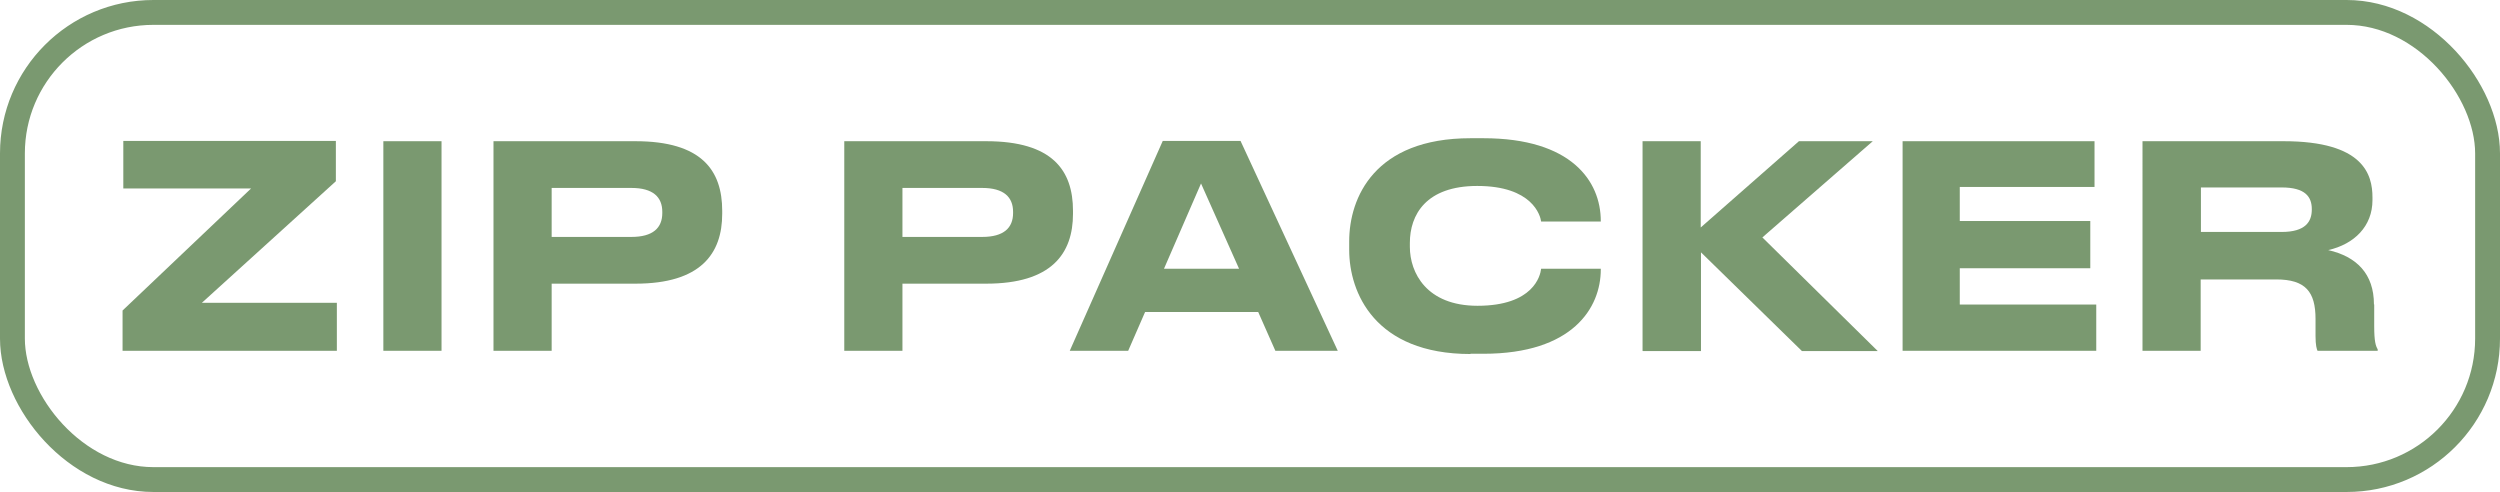
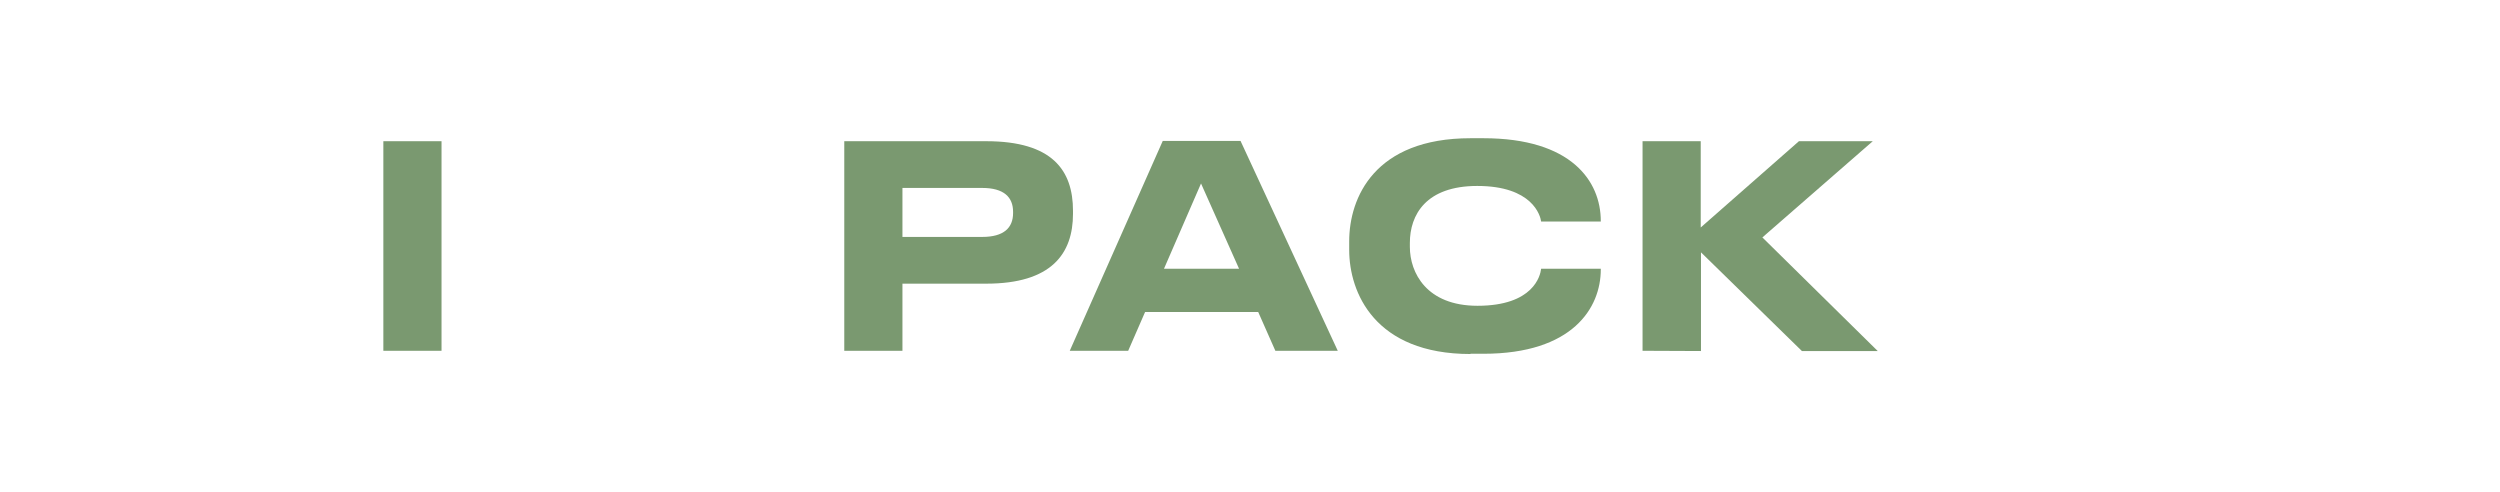
<svg xmlns="http://www.w3.org/2000/svg" id="_Слой_2" data-name="Слой 2" viewBox="0 0 100.56 19.79">
  <defs>
    <style> .cls-1 { fill: #7a9970; } .cls-2 { fill: none; stroke: #7a9970; stroke-miterlimit: 10; stroke-width: 1px; } </style>
  </defs>
  <g id="_Слой_1-2" data-name="Слой 1">
    <g>
      <g>
-         <path class="cls-1" d="M4.93,14.11v-1.62l5.17-4.91H4.96v-1.91H13.51v1.62l-5.39,4.89h5.43v1.93H4.93Z" />
        <path class="cls-1" d="M17.76,14.11h-2.34V5.68h2.34V14.11Z" />
-         <path class="cls-1" d="M22.19,11.41v2.7h-2.34V5.68h5.71c2.66,0,3.49,1.17,3.49,2.8v.12c0,1.6-.86,2.81-3.49,2.81h-3.38Zm0-1.88h3.21c.86,0,1.24-.36,1.24-.96v-.05c0-.59-.37-.96-1.24-.96h-3.21v1.97Z" />
        <path class="cls-1" d="M36.3,11.41v2.7h-2.34V5.68h5.71c2.66,0,3.49,1.17,3.49,2.8v.12c0,1.6-.86,2.81-3.49,2.81h-3.38Zm0-1.88h3.21c.86,0,1.24-.36,1.24-.96v-.05c0-.59-.37-.96-1.24-.96h-3.21v1.97Z" />
        <path class="cls-1" d="M50.62,12.55h-4.56l-.68,1.56h-2.35l3.74-8.44h3.13l3.91,8.44h-2.51l-.69-1.56Zm-2.31-5.17l-1.49,3.43h3.02l-1.53-3.43Z" />
        <path class="cls-1" d="M59.15,14.24c-3.85,0-4.88-2.47-4.88-4.19v-.34c0-1.76,1.02-4.15,4.88-4.15h.52c3.54,0,4.72,1.73,4.72,3.33v.02h-2.4c-.03-.24-.35-1.43-2.57-1.43-2.06,0-2.71,1.16-2.71,2.29v.16c0,1.04,.67,2.37,2.72,2.37,2.25,0,2.53-1.21,2.56-1.49h2.4v.03c0,1.54-1.13,3.39-4.72,3.39h-.52Z" />
-         <path class="cls-1" d="M66.07,14.11V5.68h2.34v3.47l3.95-3.47h2.97l-4.44,3.87,4.64,4.57h-3.05l-4.06-3.97v3.97h-2.34Z" />
-         <path class="cls-1" d="M84.25,5.68v1.84h-5.42v1.37h5.25v1.9h-5.25v1.46h5.49v1.86h-7.79V5.68h7.72Z" />
-         <path class="cls-1" d="M95.5,12.24v.87c0,.63,.06,.8,.14,.94v.06h-2.42c-.03-.06-.08-.22-.08-.59v-.69c0-1.09-.4-1.59-1.58-1.59h-3.04v2.87h-2.34V5.68h5.68c3.21,0,3.57,1.34,3.57,2.26v.11c0,1.05-.73,1.77-1.78,2.01,1.14,.26,1.84,.95,1.84,2.19Zm-6.97-2.91h3.25c.95,0,1.21-.41,1.21-.9v-.02c0-.49-.26-.87-1.21-.87h-3.25v1.79Z" />
+         <path class="cls-1" d="M66.07,14.11V5.68h2.34v3.47l3.95-3.47h2.97l-4.44,3.87,4.64,4.57h-3.05l-4.06-3.97v3.97Z" />
      </g>
-       <rect class="cls-2" x=".5" y=".5" width="99.56" height="18.79" rx="5.67" ry="5.67" />
    </g>
  </g>
</svg>